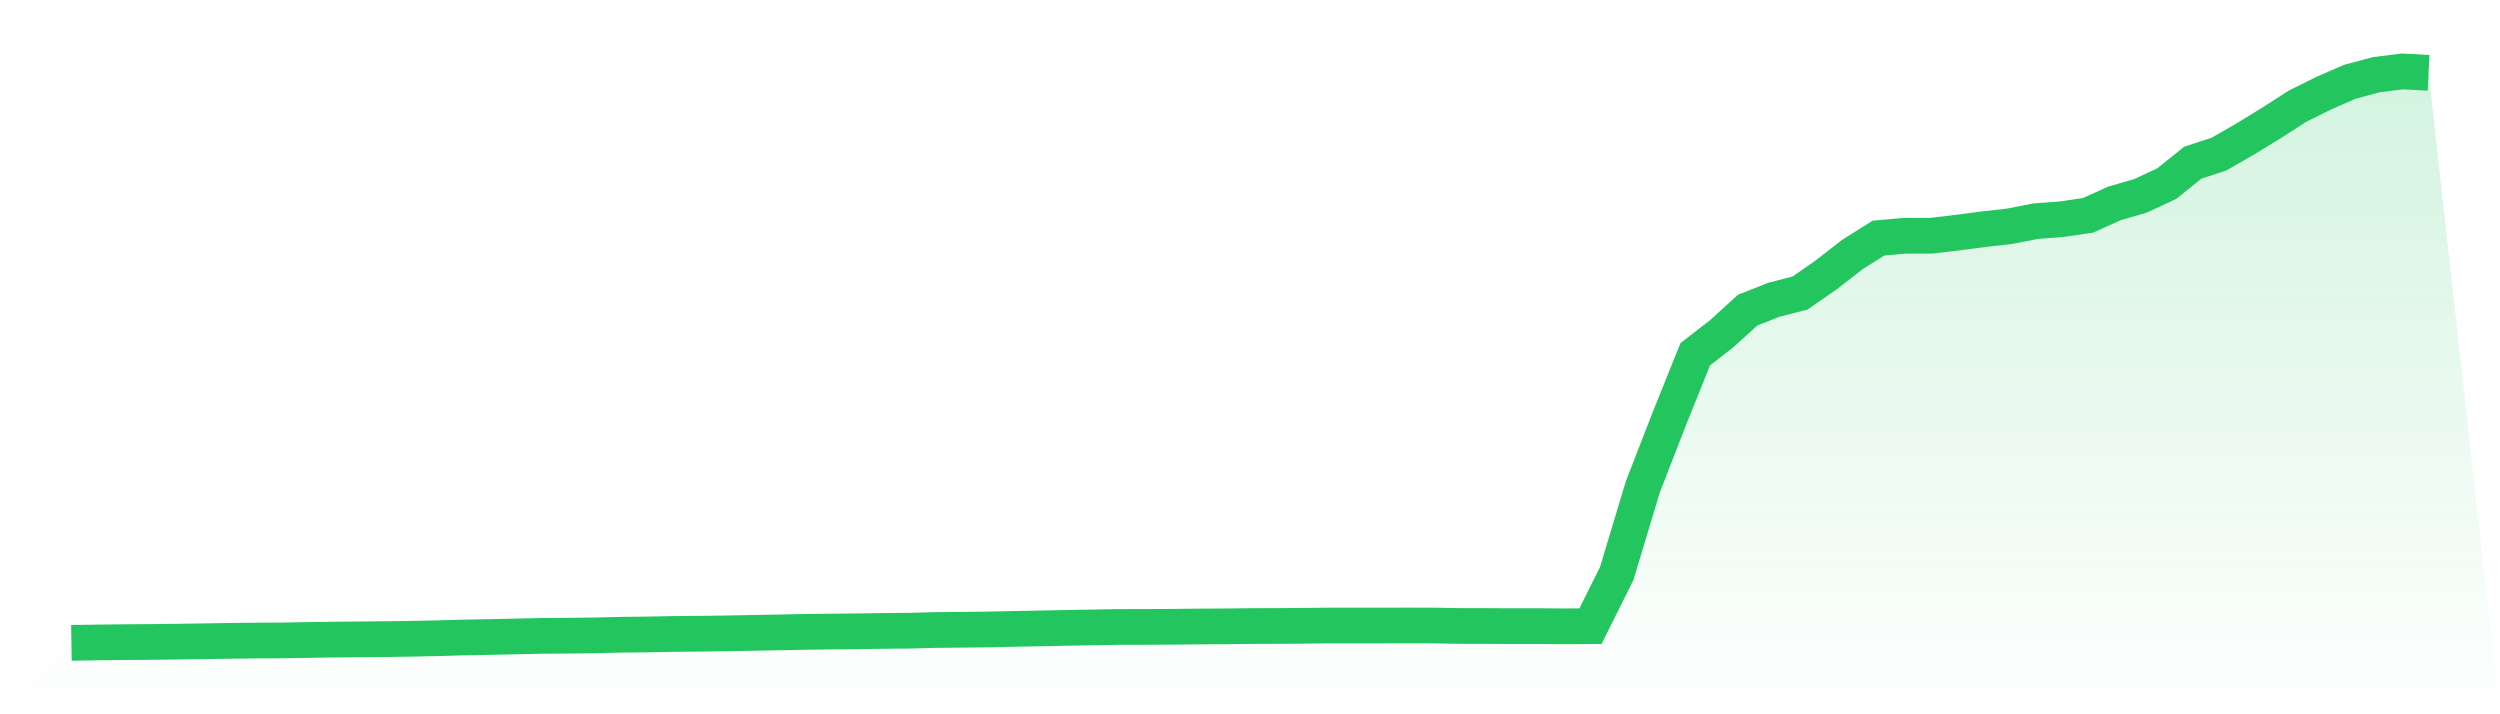
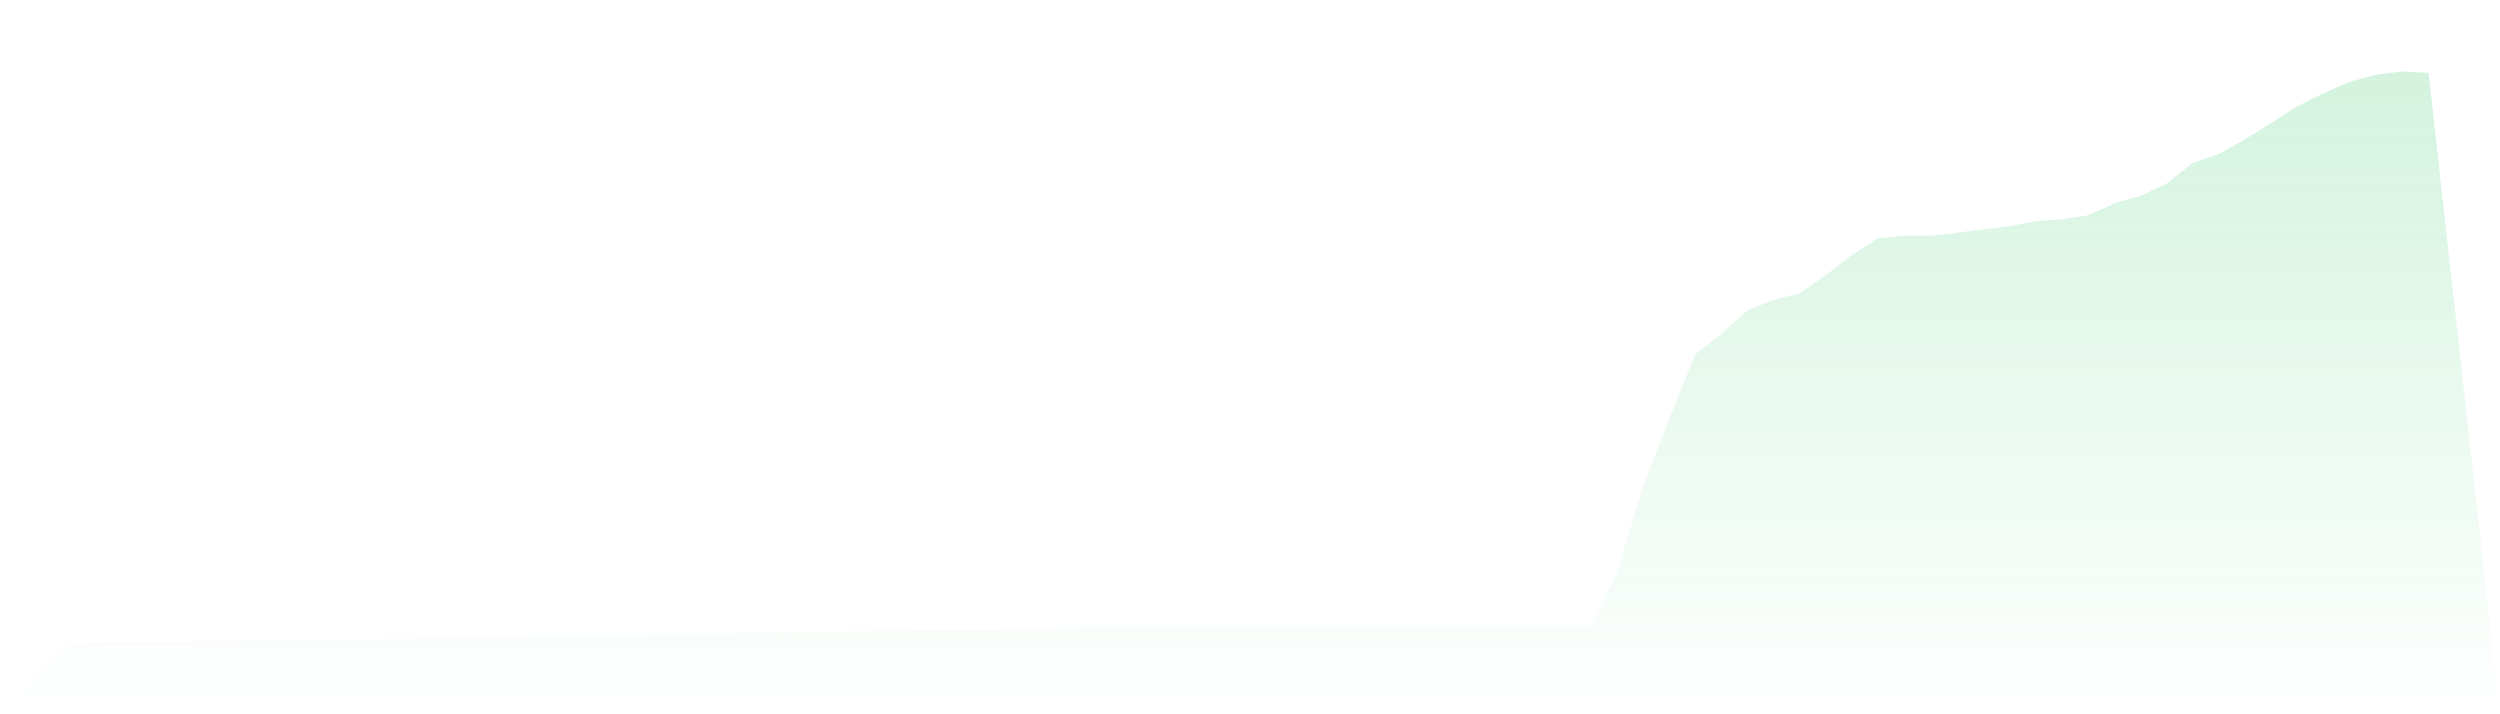
<svg xmlns="http://www.w3.org/2000/svg" viewBox="0 0 140 40">
  <defs>
    <linearGradient id="gradient" x1="0" x2="0" y1="0" y2="1">
      <stop offset="0%" stop-color="#22c55e" stop-opacity="0.2" />
      <stop offset="100%" stop-color="#22c55e" stop-opacity="0" />
    </linearGradient>
  </defs>
  <path d="M4,36 L4,36 L5.467,35.978 L6.933,35.961 L8.4,35.95 L9.867,35.933 L11.333,35.912 L12.8,35.889 L14.267,35.872 L15.733,35.864 L17.2,35.84 L18.667,35.818 L20.133,35.804 L21.6,35.791 L23.067,35.77 L24.533,35.74 L26,35.698 L27.467,35.672 L28.933,35.64 L30.4,35.608 L31.867,35.598 L33.333,35.58 L34.8,35.546 L36.267,35.529 L37.733,35.5 L39.2,35.489 L40.667,35.469 L42.133,35.441 L43.6,35.415 L45.067,35.386 L46.533,35.368 L48,35.354 L49.467,35.332 L50.933,35.319 L52.4,35.28 L53.867,35.266 L55.333,35.25 L56.8,35.218 L58.267,35.19 L59.733,35.161 L61.2,35.135 L62.667,35.11 L64.133,35.108 L65.6,35.1 L67.067,35.084 L68.533,35.076 L70,35.06 L71.467,35.054 L72.933,35.045 L74.4,35.029 L75.867,35.03 L77.333,35.029 L78.8,35.027 L80.267,35.029 L81.733,35.054 L83.2,35.057 L84.667,35.064 L86.133,35.063 L87.6,35.073 L89.067,35.067 L90.533,32.126 L92,27.261 L93.467,23.486 L94.933,19.838 L96.4,18.7 L97.867,17.368 L99.333,16.787 L100.8,16.411 L102.267,15.393 L103.733,14.253 L105.2,13.331 L106.667,13.202 L108.133,13.203 L109.6,13.03 L111.067,12.836 L112.533,12.672 L114,12.385 L115.467,12.274 L116.933,12.058 L118.4,11.393 L119.867,10.968 L121.333,10.285 L122.8,9.108 L124.267,8.628 L125.733,7.784 L127.2,6.885 L128.667,5.943 L130.133,5.215 L131.6,4.577 L133.067,4.184 L134.533,4 L136,4.078 L140,40 L0,40 z" fill="url(#gradient)" />
-   <path d="M4,36 L4,36 L5.467,35.978 L6.933,35.961 L8.4,35.95 L9.867,35.933 L11.333,35.912 L12.8,35.889 L14.267,35.872 L15.733,35.864 L17.2,35.84 L18.667,35.818 L20.133,35.804 L21.6,35.791 L23.067,35.77 L24.533,35.74 L26,35.698 L27.467,35.672 L28.933,35.64 L30.4,35.608 L31.867,35.598 L33.333,35.58 L34.8,35.546 L36.267,35.529 L37.733,35.5 L39.2,35.489 L40.667,35.469 L42.133,35.441 L43.6,35.415 L45.067,35.386 L46.533,35.368 L48,35.354 L49.467,35.332 L50.933,35.319 L52.4,35.28 L53.867,35.266 L55.333,35.25 L56.8,35.218 L58.267,35.19 L59.733,35.161 L61.2,35.135 L62.667,35.11 L64.133,35.108 L65.6,35.1 L67.067,35.084 L68.533,35.076 L70,35.06 L71.467,35.054 L72.933,35.045 L74.4,35.029 L75.867,35.03 L77.333,35.029 L78.8,35.027 L80.267,35.029 L81.733,35.054 L83.2,35.057 L84.667,35.064 L86.133,35.063 L87.6,35.073 L89.067,35.067 L90.533,32.126 L92,27.261 L93.467,23.486 L94.933,19.838 L96.4,18.7 L97.867,17.368 L99.333,16.787 L100.8,16.411 L102.267,15.393 L103.733,14.253 L105.2,13.331 L106.667,13.202 L108.133,13.203 L109.6,13.03 L111.067,12.836 L112.533,12.672 L114,12.385 L115.467,12.274 L116.933,12.058 L118.4,11.393 L119.867,10.968 L121.333,10.285 L122.8,9.108 L124.267,8.628 L125.733,7.784 L127.2,6.885 L128.667,5.943 L130.133,5.215 L131.6,4.577 L133.067,4.184 L134.533,4 L136,4.078" fill="none" stroke="#22c55e" stroke-width="2" />
</svg>